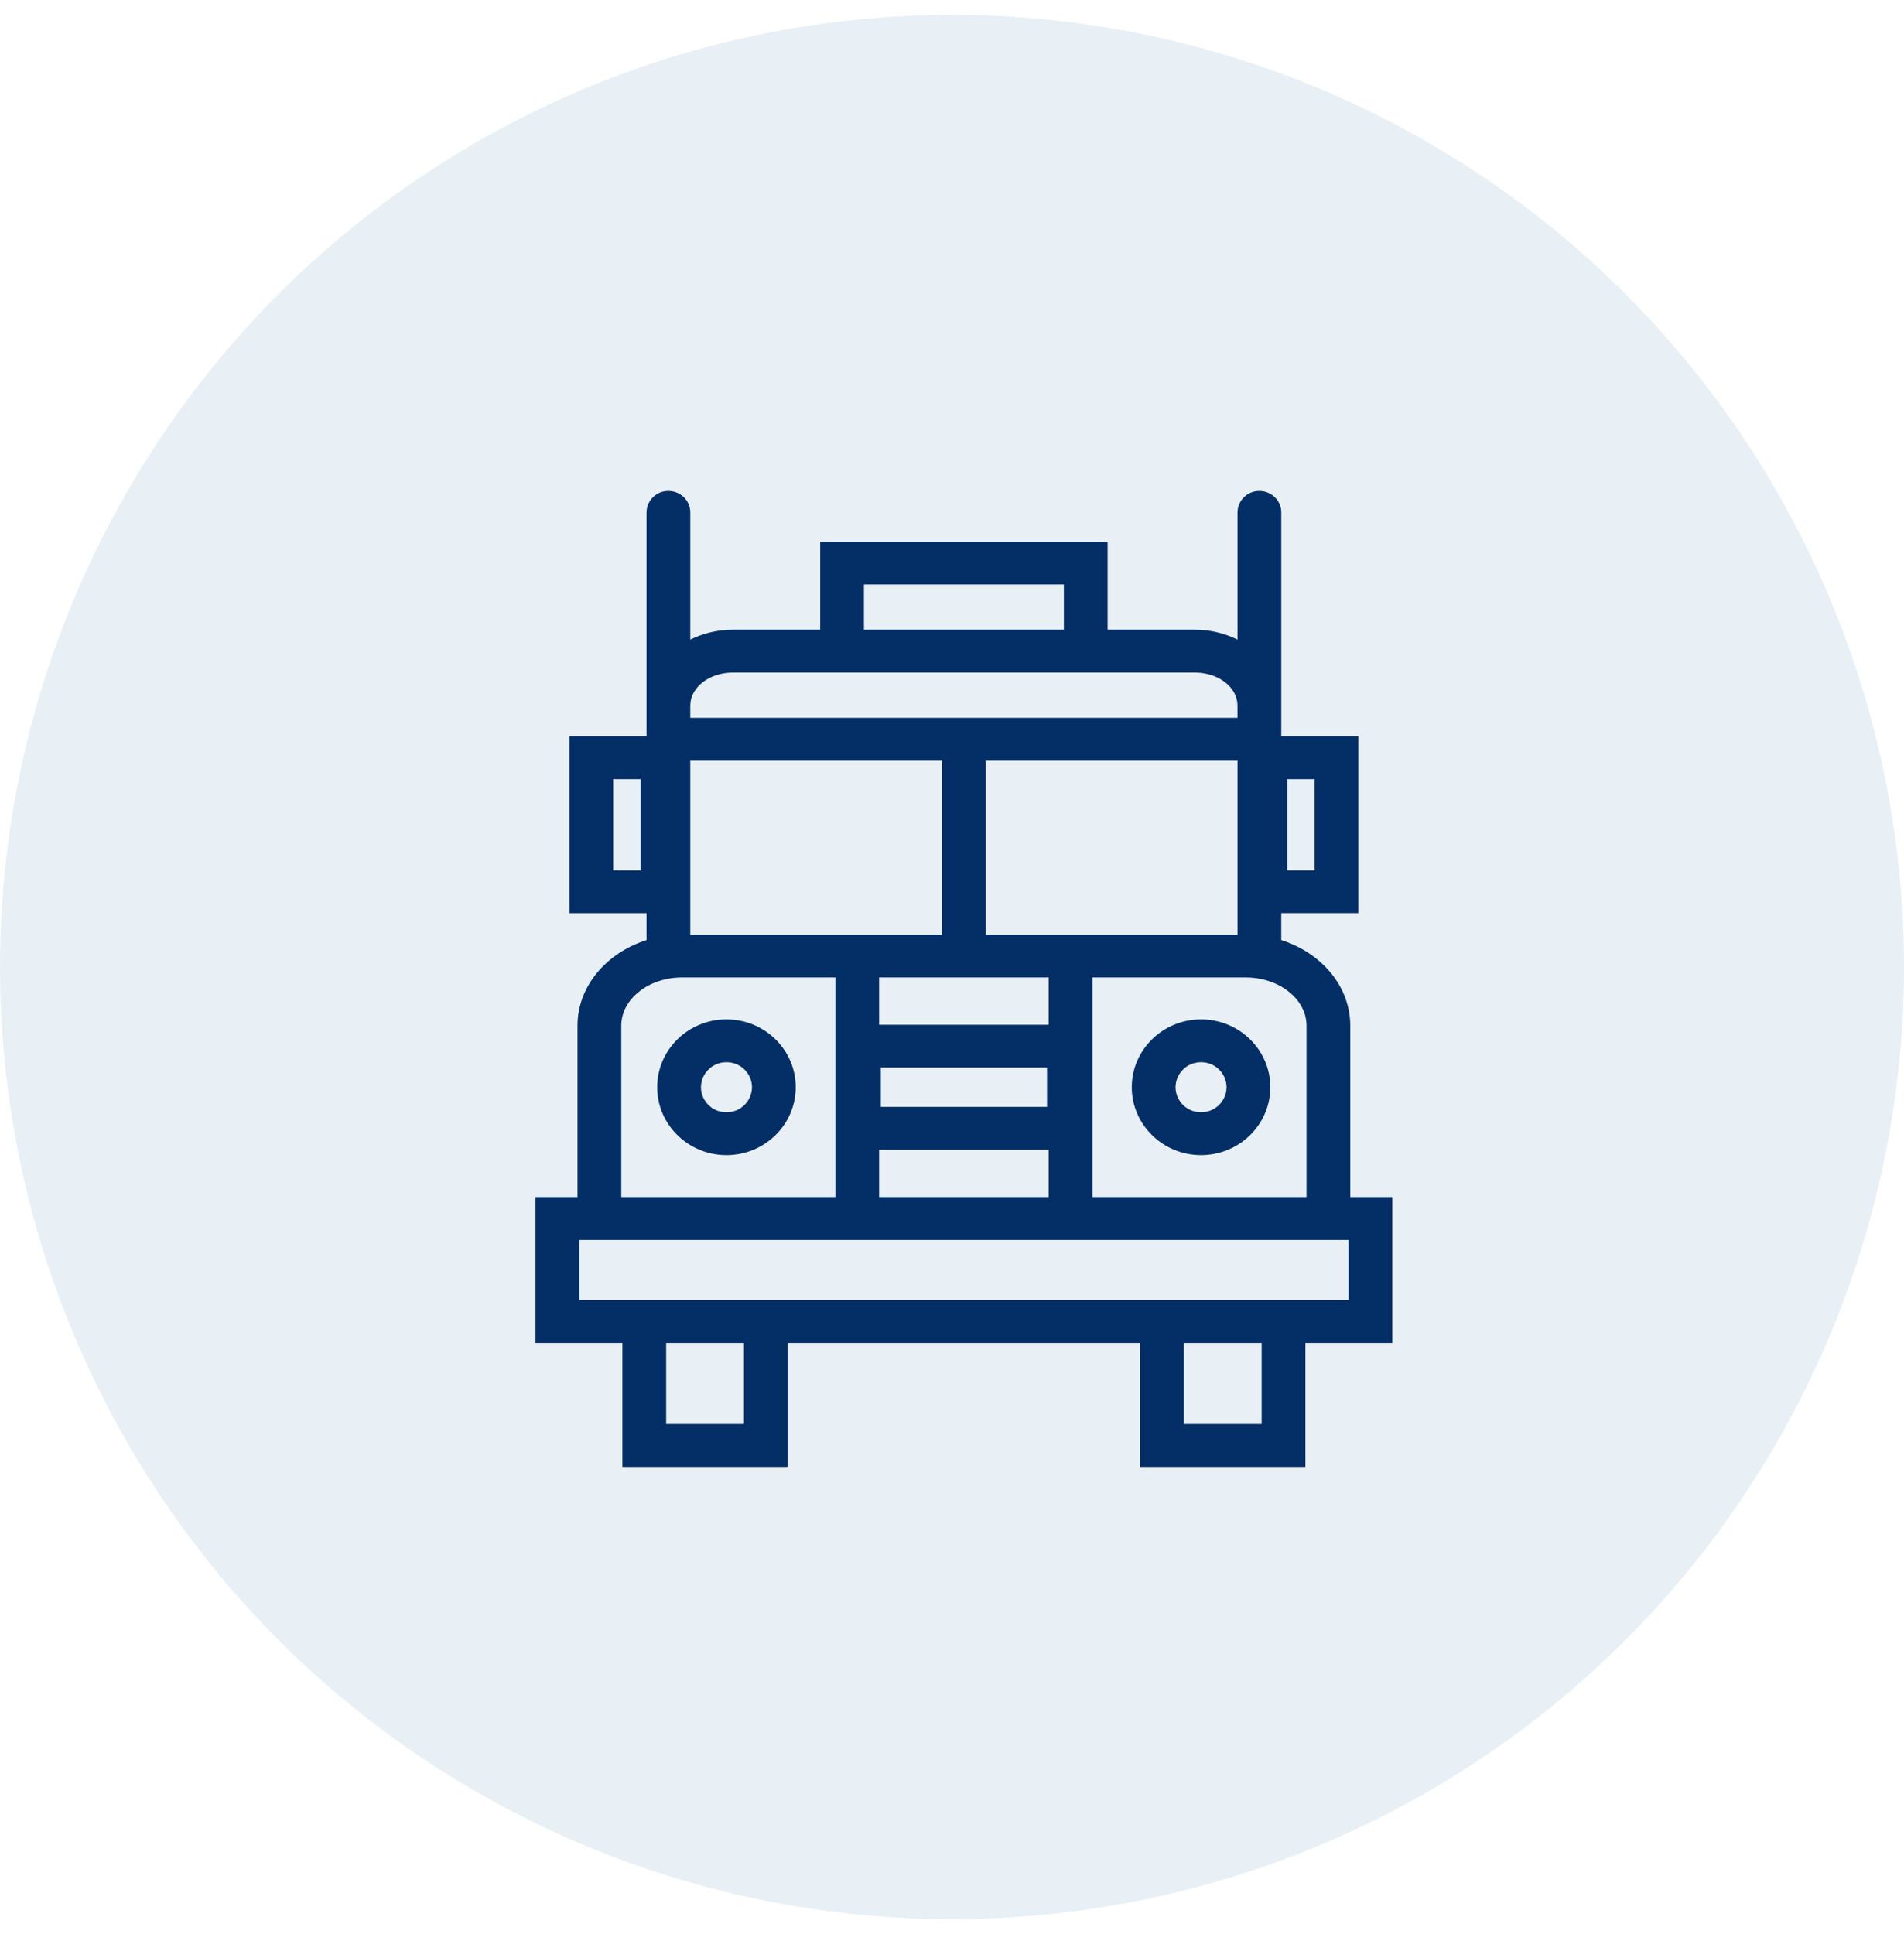
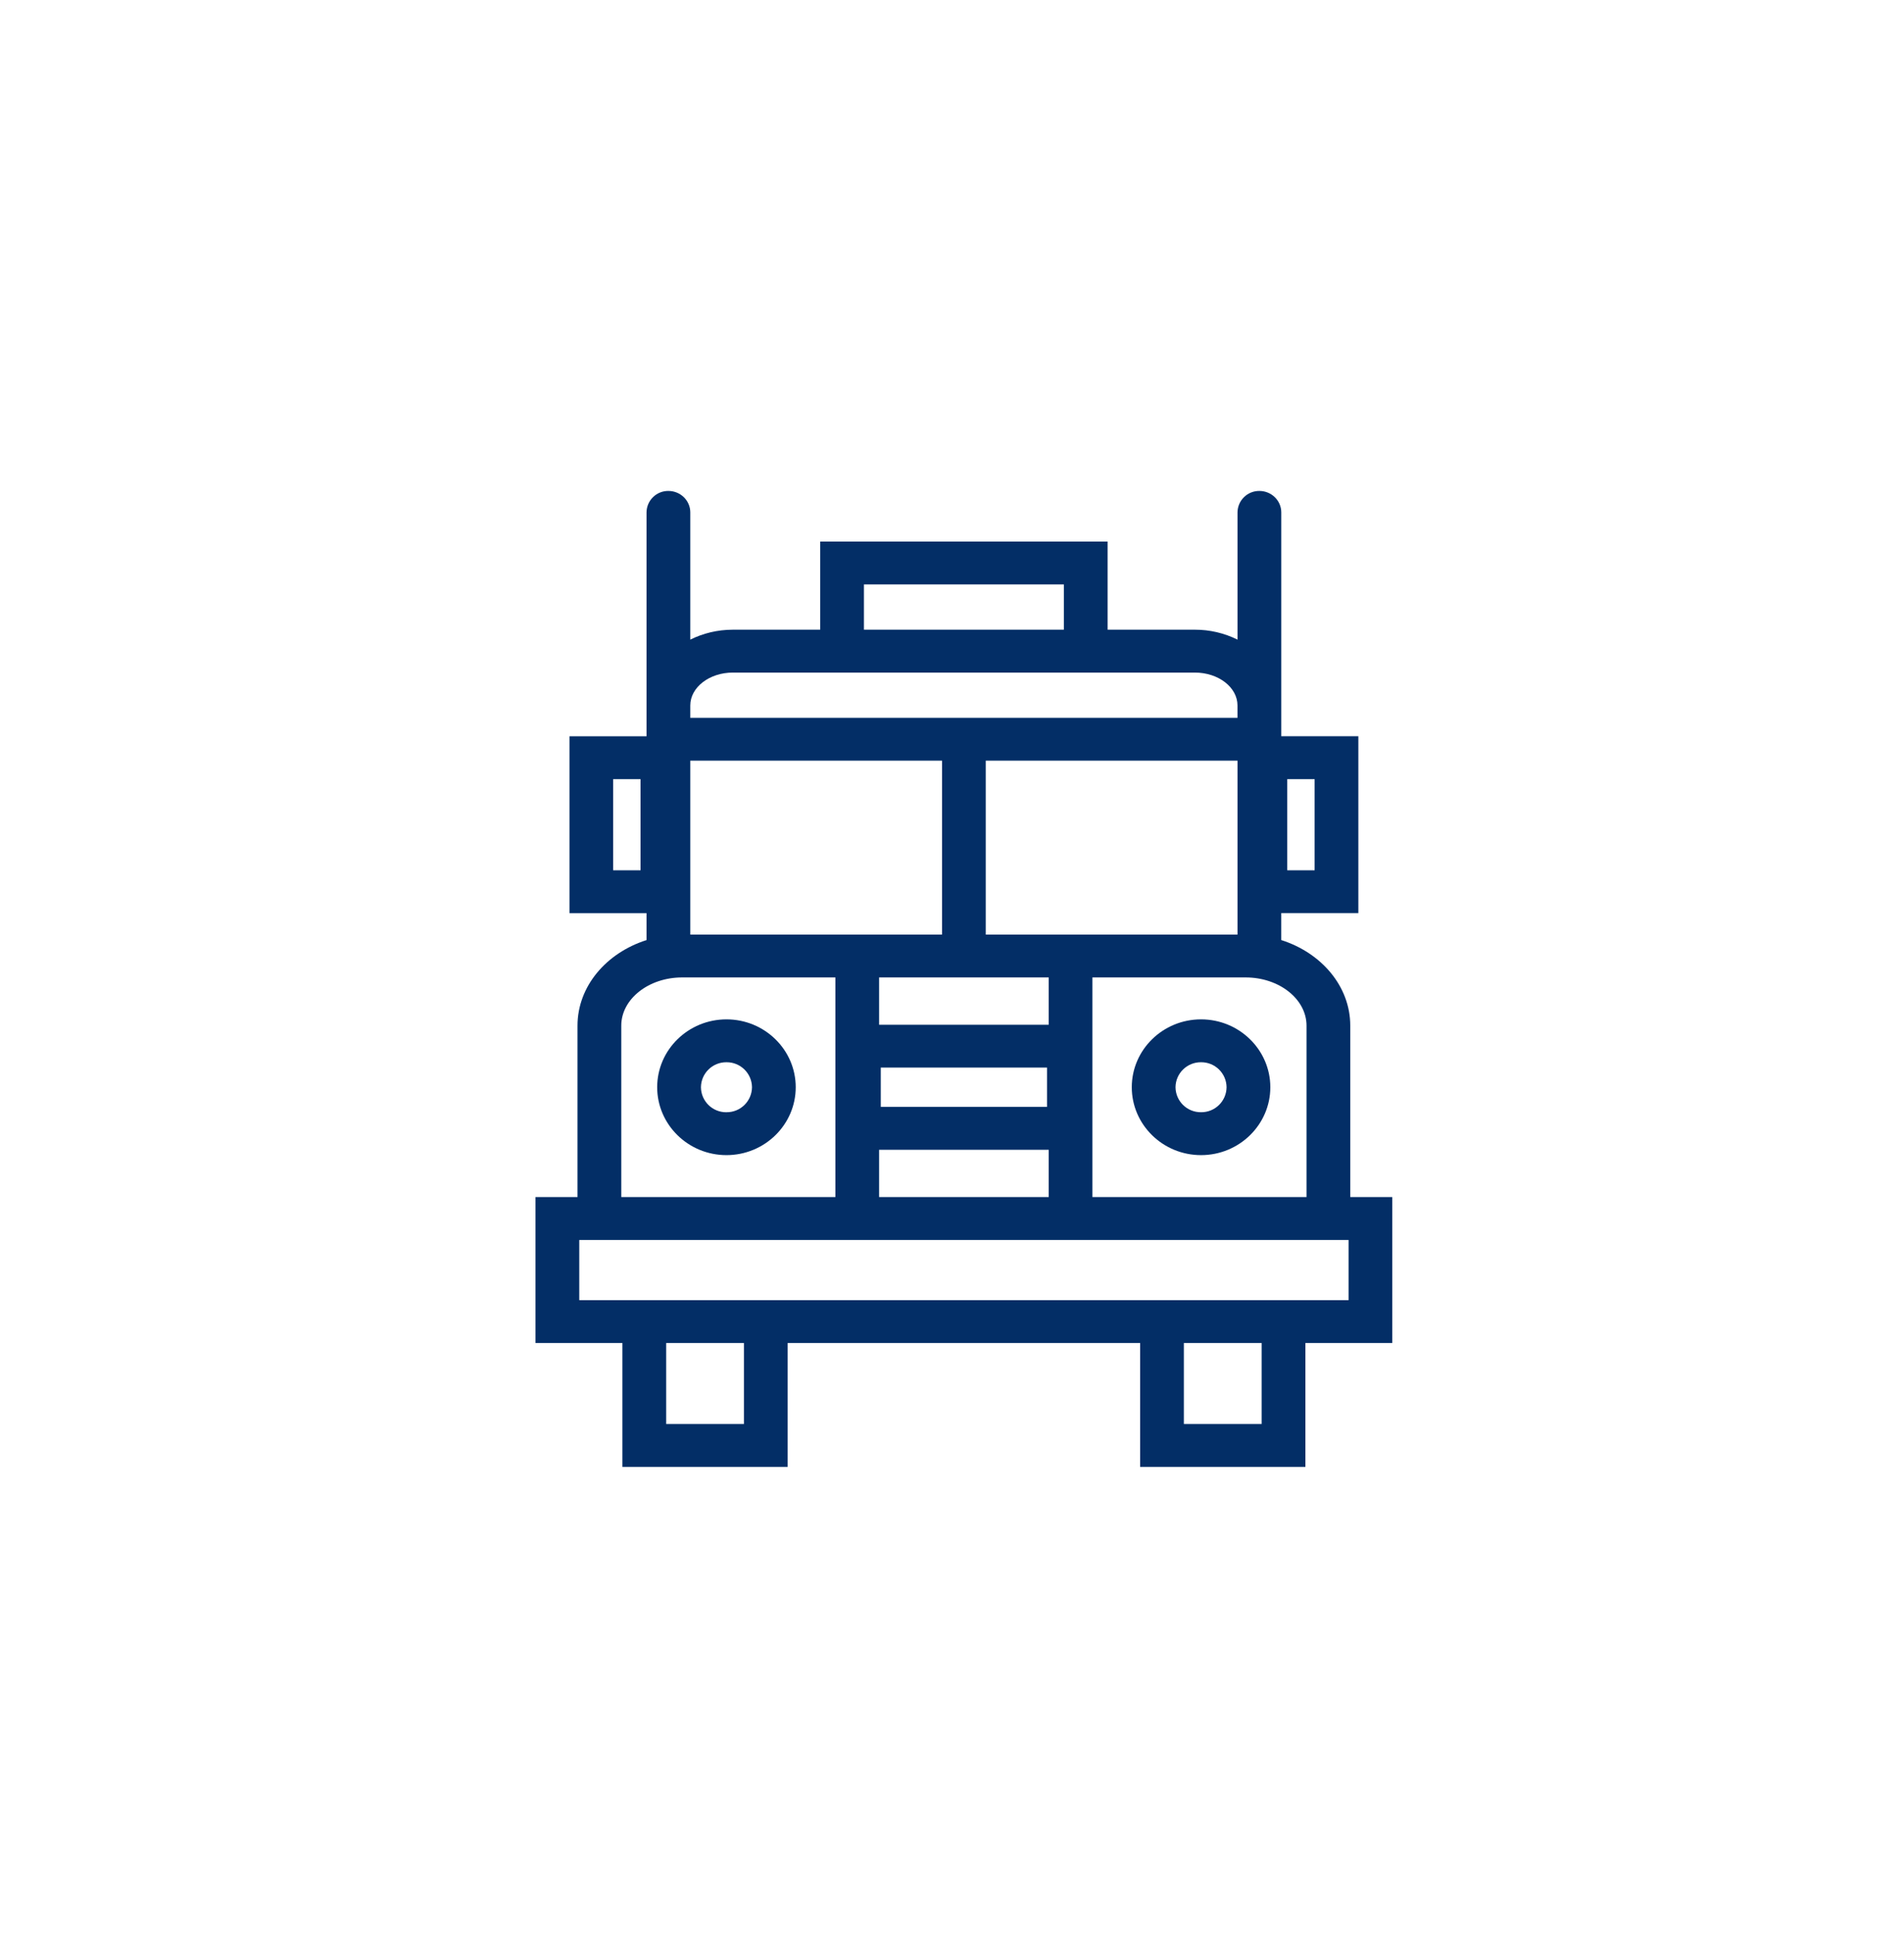
<svg xmlns="http://www.w3.org/2000/svg" width="64px" height="65px" viewBox="0 0 64 65" version="1.1">
  <title>Group 3</title>
  <g id="Page-1" stroke="none" stroke-width="1" fill="none" fill-rule="evenodd">
    <g id="Group" transform="translate(-23.5, -285)" fill-rule="nonzero">
      <g id="card-servizi-commerciale-(2)" transform="translate(0, 262)">
        <g id="Group-3" transform="translate(23.5, 23.5)">
-           <circle id="Oval" fill-opacity="0.09" fill="#075B9F" cx="32" cy="32" r="32" />
          <g id="Group" transform="translate(18, 16)" fill="#032E66">
-             <path d="M28.8,23.732 L27.387,23.732 L27.387,17.97 C27.387,16.648 26.417,15.522 25.067,15.094 L25.067,14.187 L27.659,14.187 L27.659,8.244 L25.068,8.244 L25.068,0.72 C25.068,0.323 24.738,3.35765001e-05 24.332,3.35765001e-05 C23.93,-0.004 23.601,0.318 23.597,0.72 L23.597,4.997 C23.152,4.776 22.661,4.662 22.164,4.663 L19.231,4.663 L19.231,1.701 L9.569,1.701 L9.569,4.663 L6.635,4.663 C6.114,4.663 5.625,4.786 5.203,4.997 L5.203,0.72 C5.203,0.323 4.873,3.35765001e-05 4.467,3.35765001e-05 C4.065,-0.004 3.736,0.318 3.732,0.72 L3.732,8.245 L1.142,8.245 L1.142,14.189 L3.732,14.189 L3.732,15.095 C2.381,15.523 1.412,16.649 1.412,17.971 L1.412,23.731 L0,23.731 L0,28.637 L2.921,28.637 L2.921,32.8 L8.476,32.8 L8.476,28.637 L20.324,28.637 L20.324,32.8 L25.879,32.8 L25.879,28.637 L28.8,28.637 L28.8,23.732 L28.8,23.732 Z M25.917,17.971 L25.917,23.731 L18.72,23.731 L18.72,16.35 L23.87,16.35 C24.999,16.35 25.917,17.078 25.917,17.972 L25.917,17.971 Z M5.203,10.507 L5.203,9.065 L13.665,9.065 L13.665,14.909 L5.203,14.909 L5.203,10.507 Z M23.597,10.507 L23.597,14.909 L15.135,14.909 L15.135,9.065 L23.597,9.065 L23.597,10.507 Z M17.25,16.35 L17.25,17.94 L11.55,17.94 L11.55,16.35 L17.25,16.35 Z M17.194,19.38 L17.194,20.7 L11.606,20.7 L11.606,19.38 L17.194,19.38 Z M11.551,22.142 L17.25,22.142 L17.25,23.732 L11.55,23.732 L11.55,22.142 L11.551,22.142 Z M25.269,9.686 L26.189,9.686 L26.189,12.748 L25.269,12.748 L25.269,9.686 Z M11.039,3.142 L17.76,3.142 L17.76,4.663 L11.04,4.663 L11.04,3.142 L11.039,3.142 Z M6.635,6.104 L22.164,6.104 C22.954,6.104 23.596,6.599 23.596,7.209 L23.596,7.625 L5.203,7.625 L5.203,7.209 C5.203,6.599 5.845,6.104 6.635,6.104 Z M3.531,12.748 L2.611,12.748 L2.611,9.686 L3.531,9.686 L3.531,12.748 Z M2.883,17.971 C2.883,17.077 3.801,16.35 4.929,16.35 L10.08,16.35 L10.08,23.732 L2.883,23.732 L2.883,17.97 L2.883,17.971 Z M7.006,31.359 L4.392,31.359 L4.392,28.636 L7.006,28.636 L7.006,31.359 Z M24.408,31.359 L21.794,31.359 L21.794,28.636 L24.408,28.636 L24.408,31.359 Z M27.329,27.196 L1.471,27.196 L1.471,25.173 L27.33,25.173 L27.33,27.196 L27.329,27.196 Z" id="Shape" />
+             <path d="M28.8,23.732 L27.387,23.732 L27.387,17.97 C27.387,16.648 26.417,15.522 25.067,15.094 L25.067,14.187 L27.659,14.187 L27.659,8.244 L25.068,8.244 L25.068,0.72 C25.068,0.323 24.738,3.35765001e-05 24.332,3.35765001e-05 C23.93,-0.004 23.601,0.318 23.597,0.72 L23.597,4.997 C23.152,4.776 22.661,4.662 22.164,4.663 L19.231,4.663 L19.231,1.701 L9.569,1.701 L9.569,4.663 L6.635,4.663 C6.114,4.663 5.625,4.786 5.203,4.997 L5.203,0.72 C5.203,0.323 4.873,3.35765001e-05 4.467,3.35765001e-05 C4.065,-0.004 3.736,0.318 3.732,0.72 L3.732,8.245 L1.142,8.245 L1.142,14.189 L3.732,14.189 L3.732,15.095 C2.381,15.523 1.412,16.649 1.412,17.971 L1.412,23.731 L0,23.731 L0,28.637 L2.921,28.637 L2.921,32.8 L8.476,32.8 L8.476,28.637 L20.324,28.637 L20.324,32.8 L25.879,32.8 L25.879,28.637 L28.8,28.637 L28.8,23.732 L28.8,23.732 Z M25.917,17.971 L25.917,23.731 L18.72,23.731 L18.72,16.35 L23.87,16.35 C24.999,16.35 25.917,17.078 25.917,17.972 L25.917,17.971 Z M5.203,10.507 L5.203,9.065 L13.665,9.065 L13.665,14.909 L5.203,14.909 L5.203,10.507 Z M23.597,10.507 L23.597,14.909 L15.135,14.909 L15.135,9.065 L23.597,9.065 L23.597,10.507 Z M17.25,16.35 L17.25,17.94 L11.55,17.94 L11.55,16.35 L17.25,16.35 Z M17.194,19.38 L17.194,20.7 L11.606,20.7 L11.606,19.38 L17.194,19.38 Z M11.551,22.142 L17.25,22.142 L17.25,23.732 L11.55,23.732 L11.55,22.142 Z M25.269,9.686 L26.189,9.686 L26.189,12.748 L25.269,12.748 L25.269,9.686 Z M11.039,3.142 L17.76,3.142 L17.76,4.663 L11.04,4.663 L11.04,3.142 L11.039,3.142 Z M6.635,6.104 L22.164,6.104 C22.954,6.104 23.596,6.599 23.596,7.209 L23.596,7.625 L5.203,7.625 L5.203,7.209 C5.203,6.599 5.845,6.104 6.635,6.104 Z M3.531,12.748 L2.611,12.748 L2.611,9.686 L3.531,9.686 L3.531,12.748 Z M2.883,17.971 C2.883,17.077 3.801,16.35 4.929,16.35 L10.08,16.35 L10.08,23.732 L2.883,23.732 L2.883,17.97 L2.883,17.971 Z M7.006,31.359 L4.392,31.359 L4.392,28.636 L7.006,28.636 L7.006,31.359 Z M24.408,31.359 L21.794,31.359 L21.794,28.636 L24.408,28.636 L24.408,31.359 Z M27.329,27.196 L1.471,27.196 L1.471,25.173 L27.33,25.173 L27.33,27.196 L27.329,27.196 Z" id="Shape" />
            <path d="M6.419,17.759 C5.135,17.759 4.09,18.782 4.09,20.04 C4.09,21.298 5.135,22.322 6.419,22.322 C7.703,22.322 8.747,21.298 8.747,20.04 C8.747,18.782 7.703,17.759 6.419,17.759 Z M6.419,20.881 C5.95,20.886 5.566,20.51 5.561,20.041 C5.566,19.572 5.95,19.196 6.419,19.2 C6.888,19.196 7.272,19.571 7.277,20.04 C7.272,20.509 6.888,20.885 6.419,20.88 L6.419,20.881 Z M20.043,20.04 C20.043,21.298 21.087,22.322 22.371,22.322 C23.655,22.322 24.7,21.298 24.7,20.04 C24.7,18.782 23.655,17.759 22.371,17.759 C21.087,17.759 20.043,18.782 20.043,20.04 L20.043,20.04 Z M23.229,20.04 C23.224,20.509 22.84,20.885 22.371,20.88 C21.902,20.885 21.518,20.509 21.513,20.04 C21.518,19.571 21.902,19.196 22.371,19.2 C22.84,19.196 23.224,19.571 23.229,20.04 L23.229,20.04 Z" id="Shape" />
          </g>
        </g>
      </g>
    </g>
  </g>
</svg>